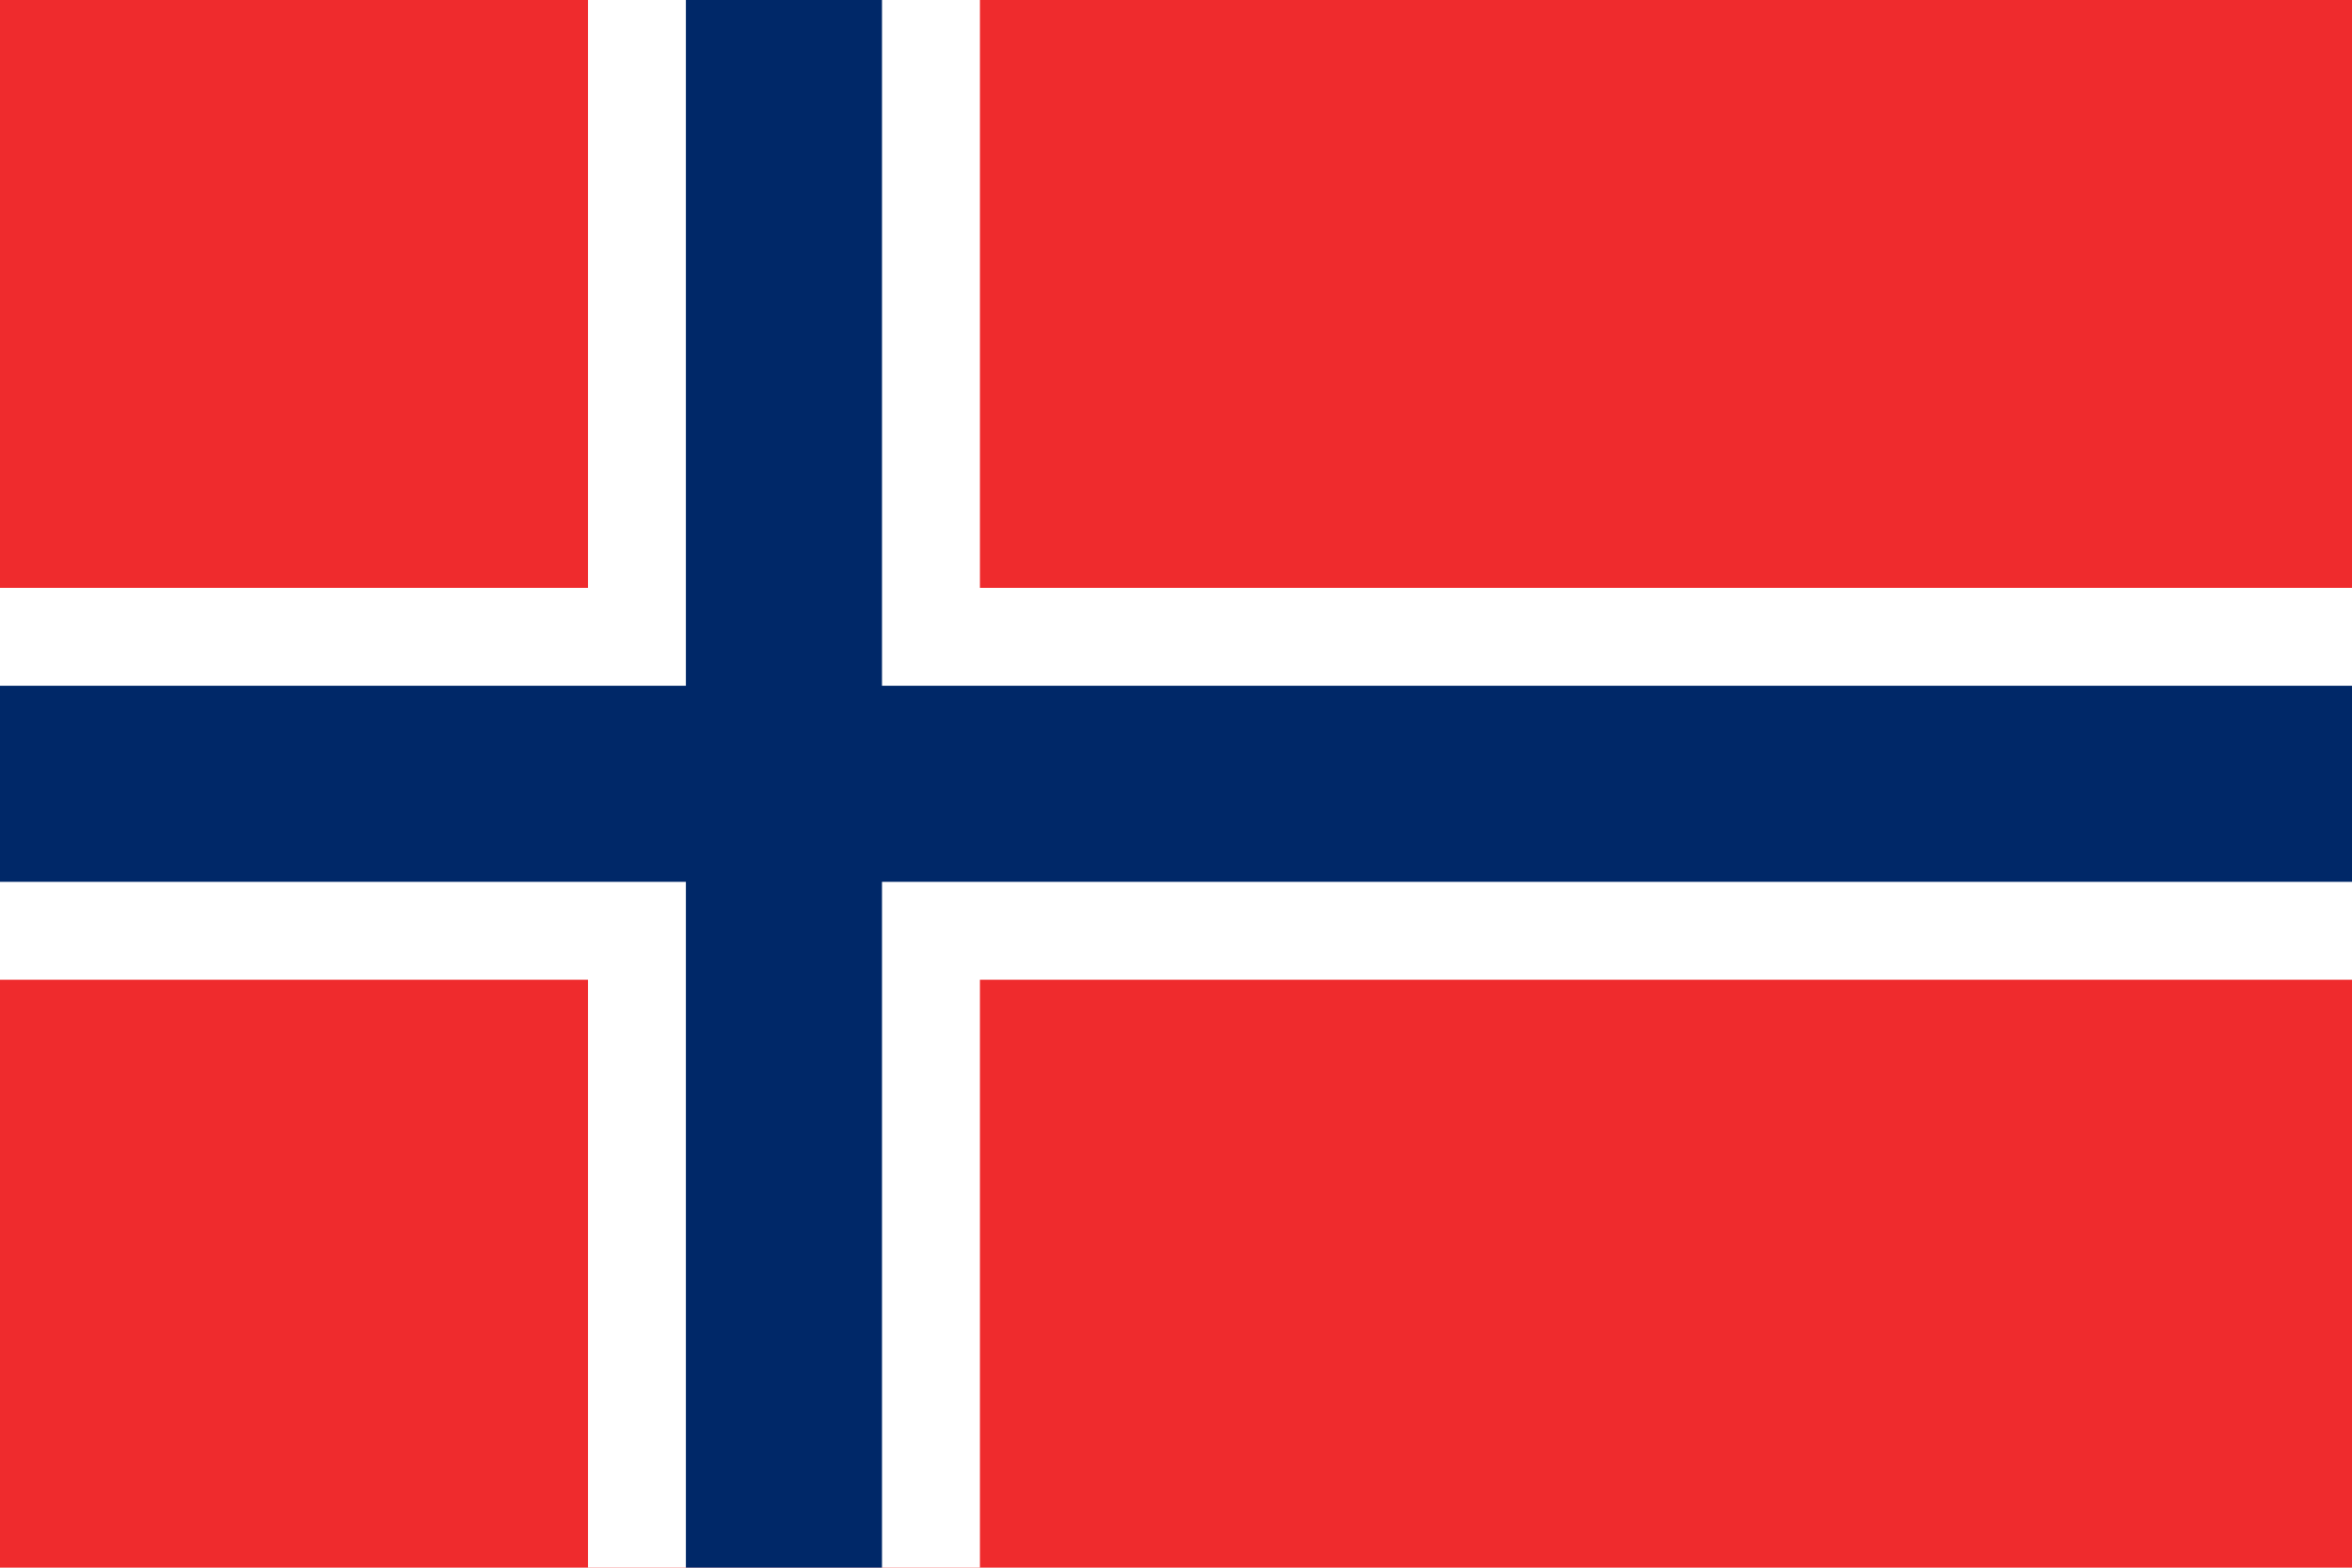
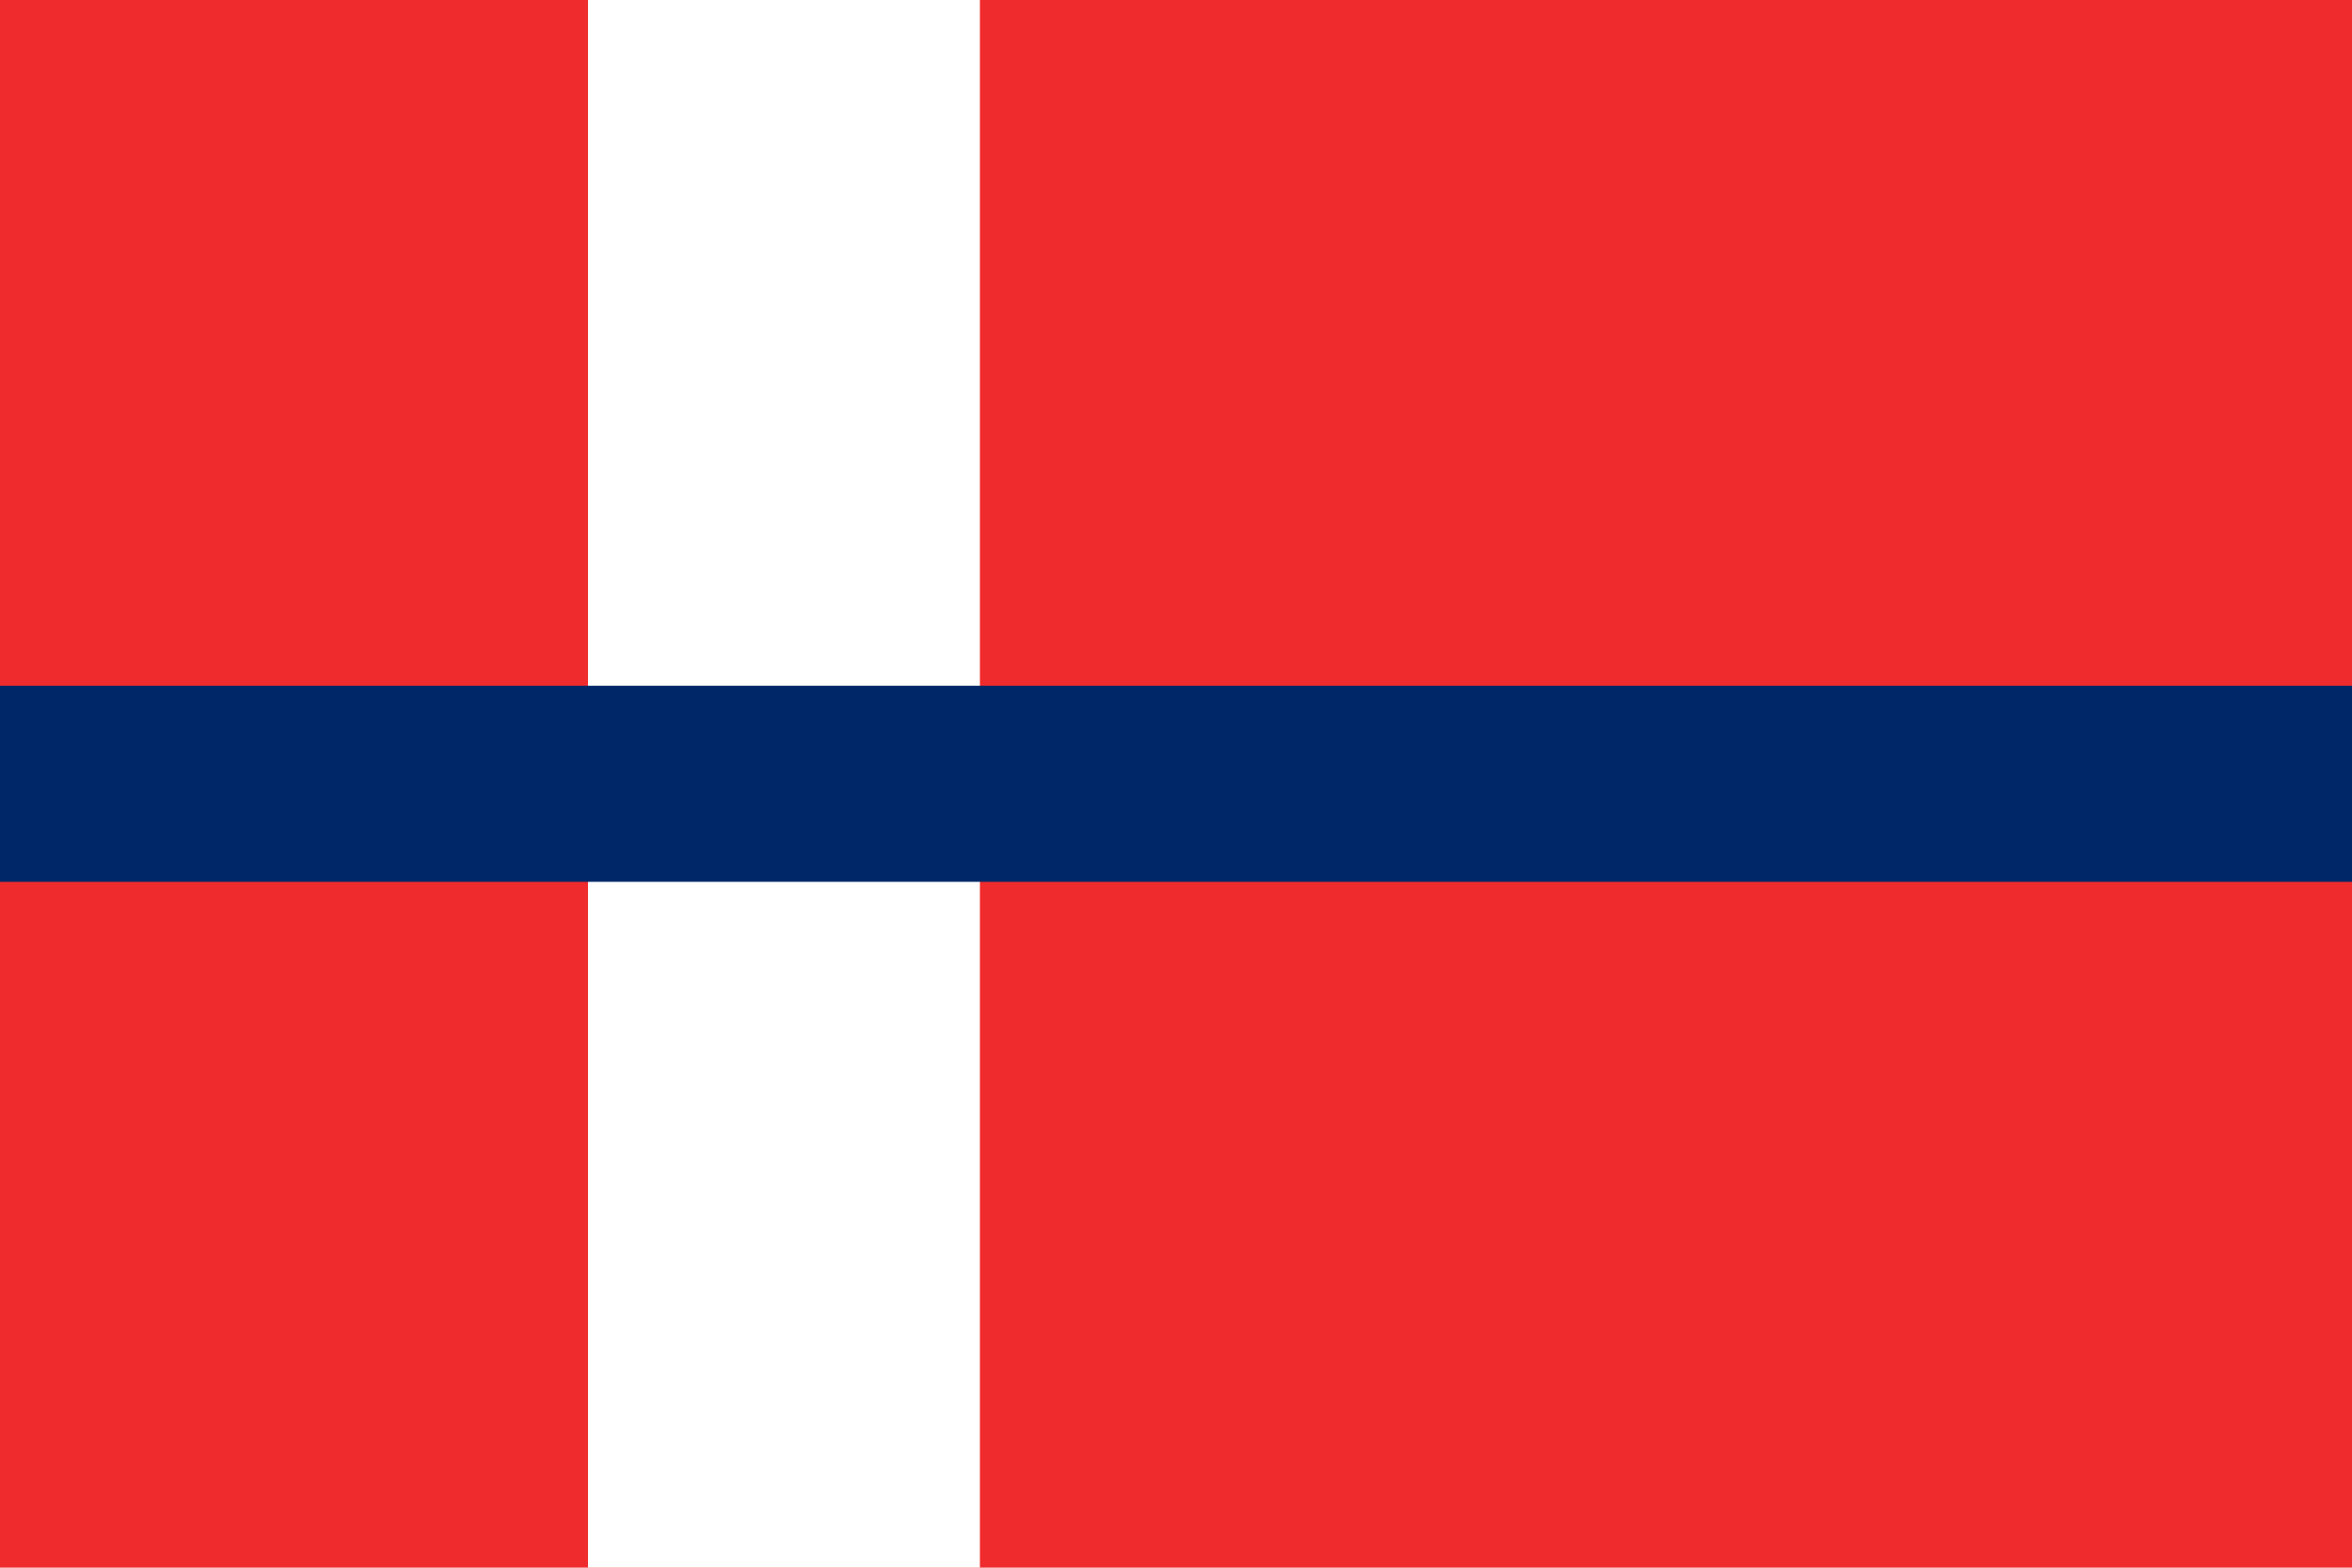
<svg xmlns="http://www.w3.org/2000/svg" version="1.1" id="Ebene_1" x="0px" y="0px" viewBox="0 0 850.4 566.9" style="enable-background:new 0 0 850.4 566.9;" xml:space="preserve">
  <style type="text/css">
	.st0{fill:#EF2B2D;}
	.st1{fill:#FFFFFF;}
	.st2{fill:#002868;}
</style>
  <g>
    <rect class="st0" width="850.4" height="566.9" />
    <rect x="212.6" class="st1" width="141.7" height="566.9" />
-     <rect y="212.6" class="st1" width="850.4" height="141.7" />
-     <rect x="248" class="st2" width="70.9" height="566.9" />
    <rect y="248" class="st2" width="850.4" height="70.9" />
  </g>
</svg>